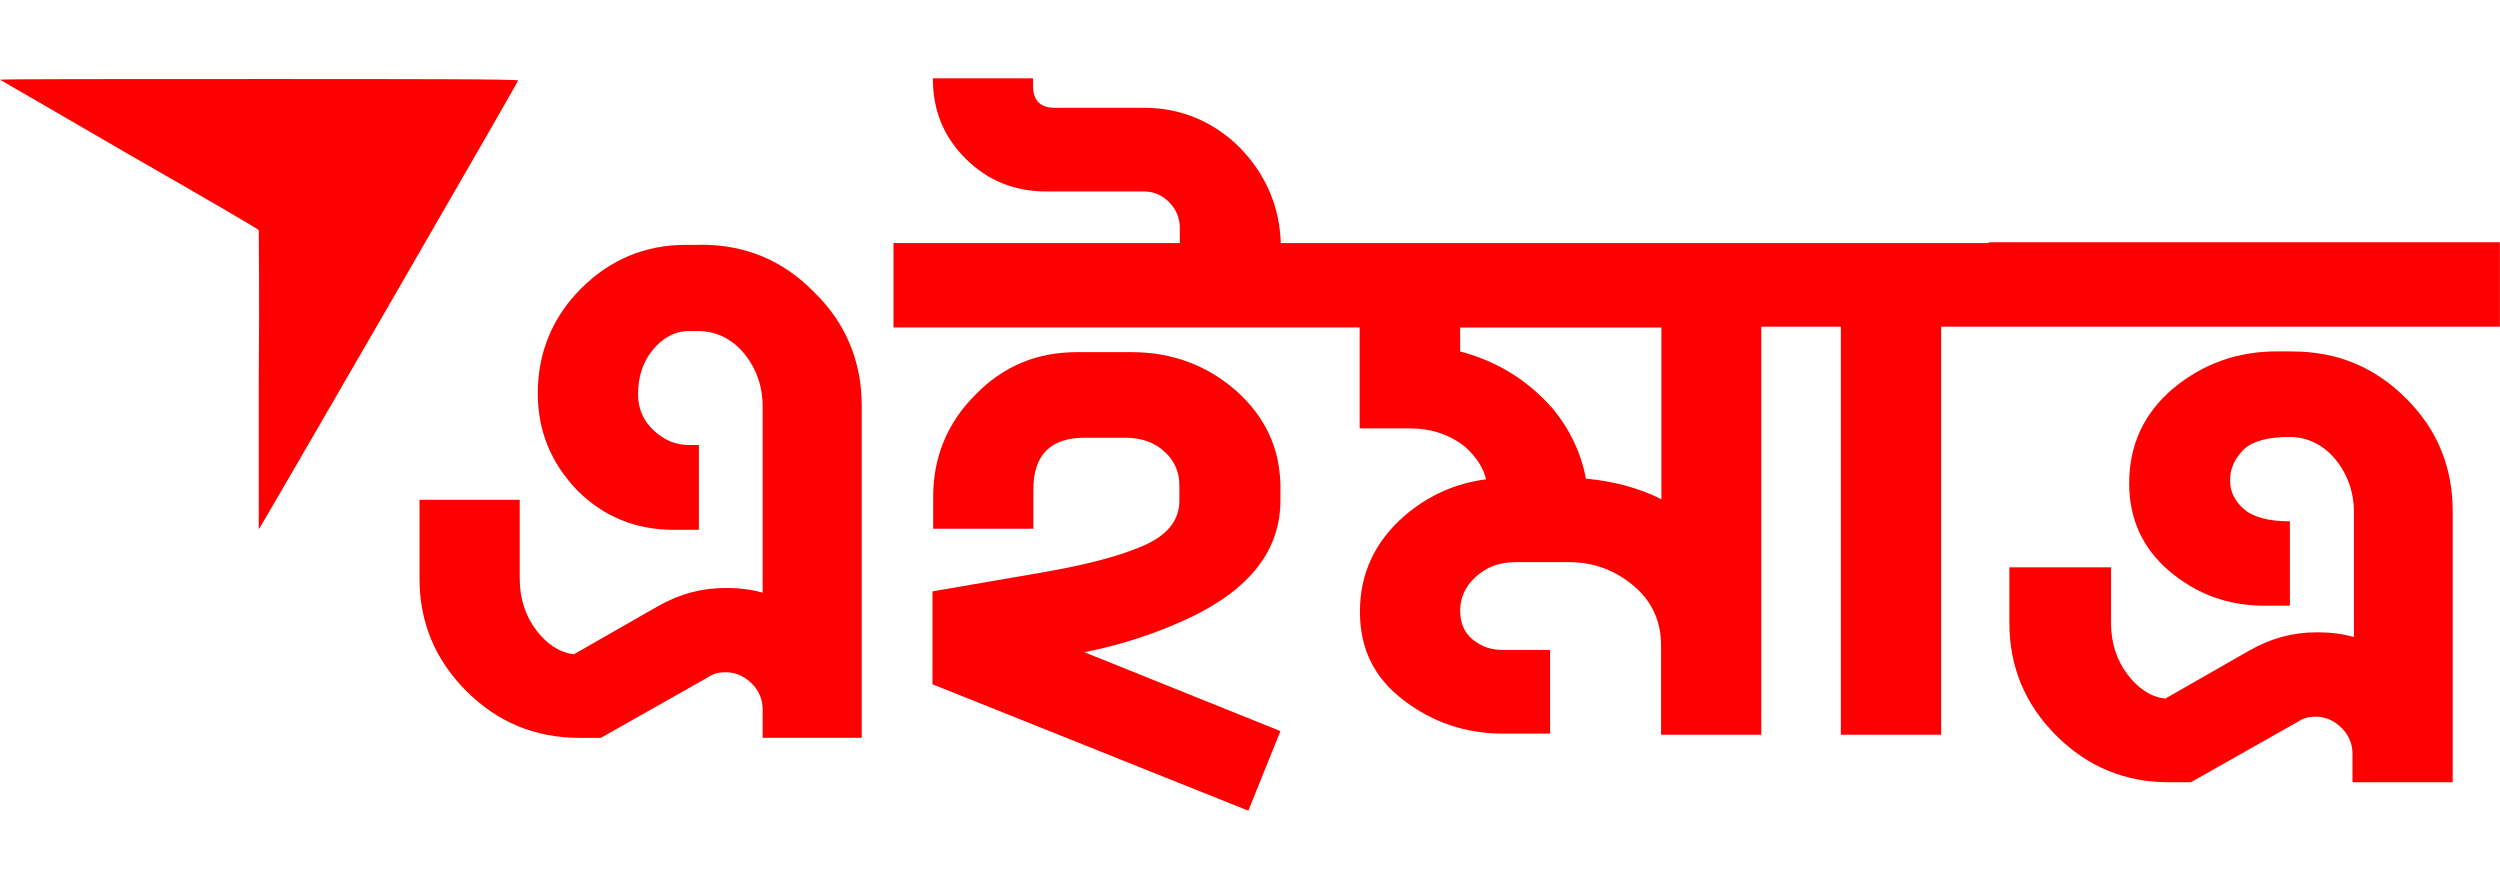
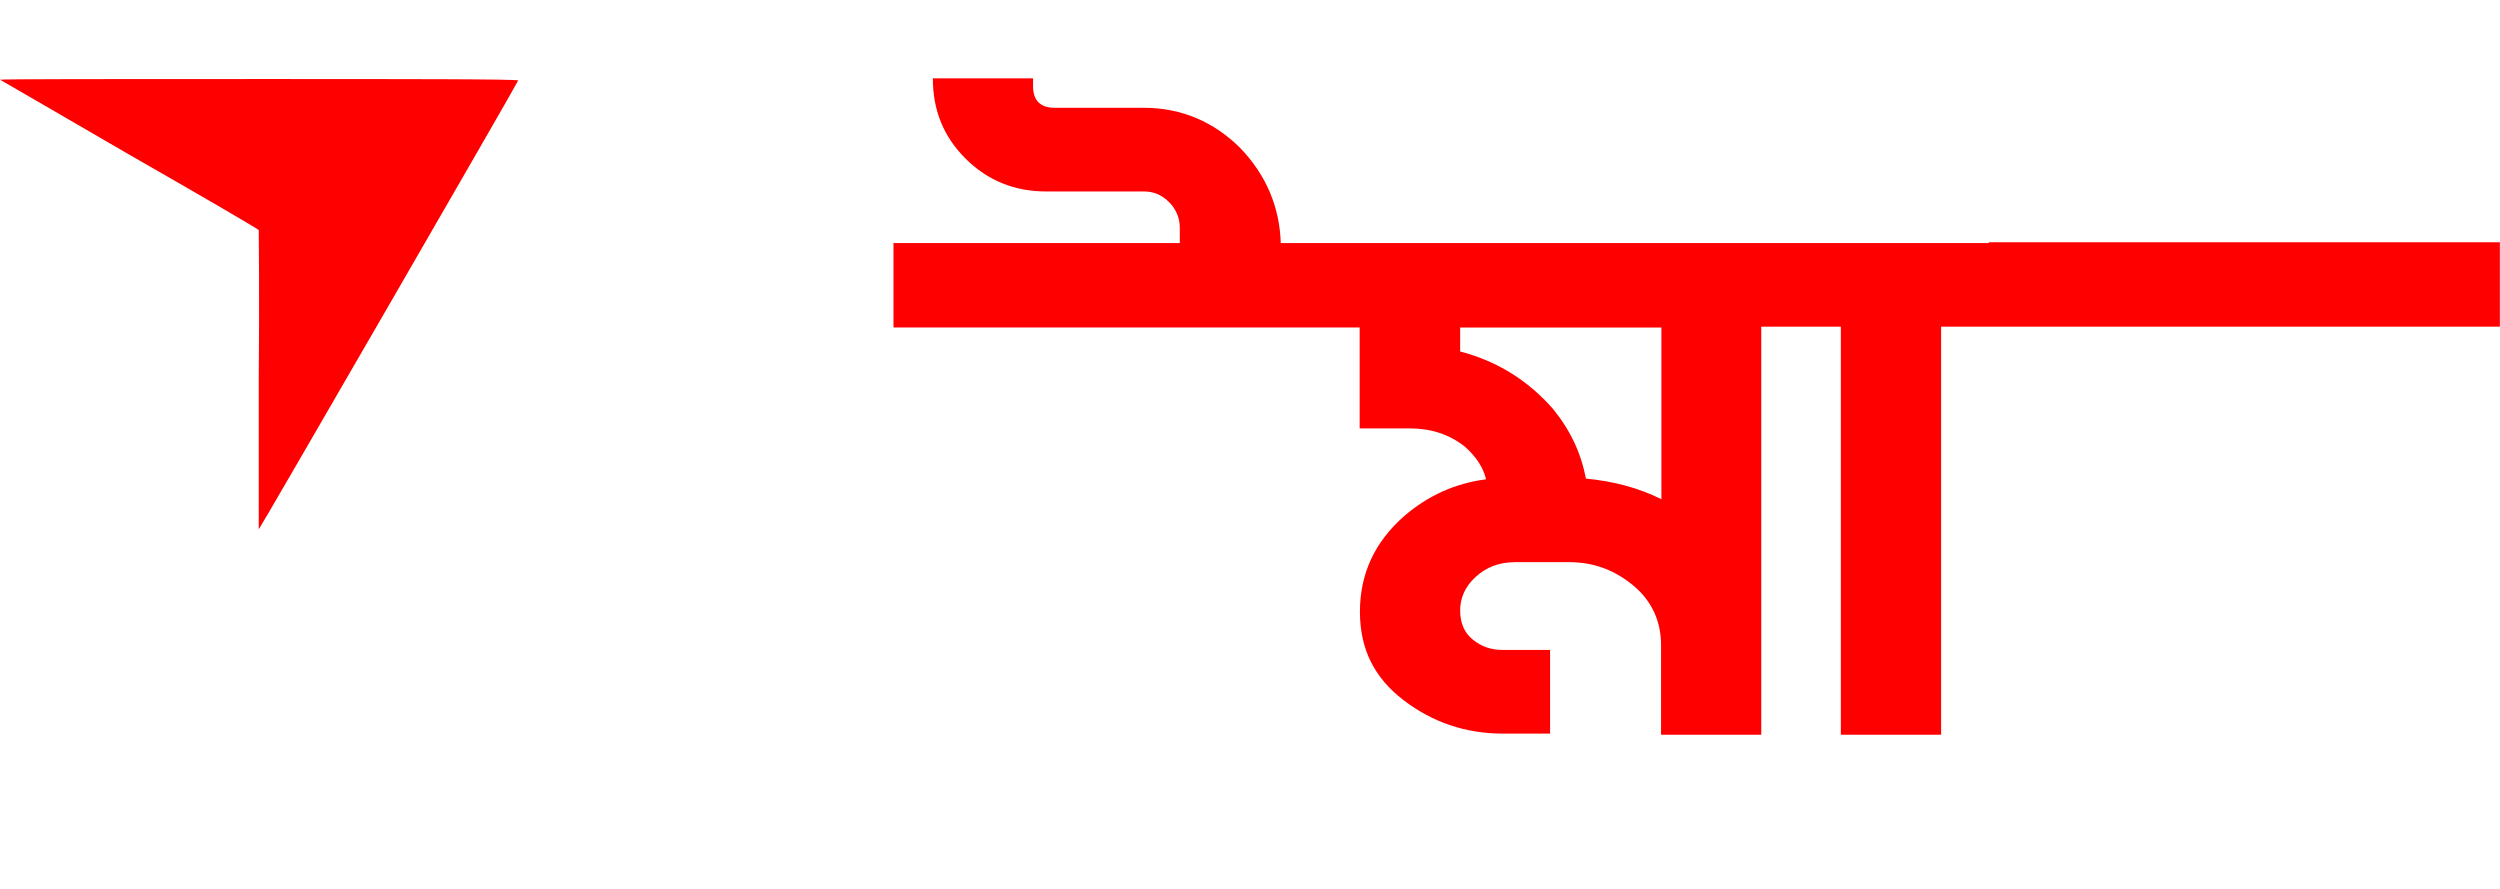
<svg xmlns="http://www.w3.org/2000/svg" width="100%" height="100%" viewBox="0 0 360 128">
  <g fill="#FF0000" fill-rule="evenodd" stroke="none" stroke-width="1">
    <path d="m37.26,76.23c.11,0,37.36-64.43,37.36-64.64.11-.21-16.67-.21-37.26-.21S0,11.38,0,11.48c0,0,8.38,4.83,18.58,10.77,10.3,5.89,18.68,10.78,18.68,10.88,0,0,.11,9.81,0,21.6v21.49Z" />
-     <path d="m100.95,35.26h-2.23c-5.79,0-10.88,2.12-15.02,6.26-4.14,4.14-6.26,9.24-6.26,15.13,0,5.42,1.91,10.03,5.68,13.96,3.77,3.77,8.39,5.68,13.86,5.68h3.66v-12.21h-1.43c-1.91,0-3.56-.69-5.1-2.12-1.54-1.43-2.23-3.19-2.23-5.21,0-2.5.69-4.62,2.12-6.37,1.44-1.75,3.18-2.71,5.31-2.71h1.17c2.6,0,4.83,1.06,6.63,3.18,1.76,2.13,2.71,4.72,2.71,7.7v26.8c-1.65-.48-3.45-.68-5.31-.68-3.45,0-6.63.84-9.71,2.59l-12.15,6.95c-2.02-.21-3.88-1.43-5.42-3.45-1.54-2.02-2.39-4.51-2.39-7.43v-11.36h-14.43v11.36c0,6.26,2.23,11.67,6.74,16.18,4.51,4.51,9.93,6.74,16.29,6.74h3.08l15.49-8.76c.69-.48,1.54-.69,2.5-.69,1.43,0,2.7.59,3.77,1.64,1.06,1.06,1.54,2.39,1.54,3.66v4.14h14.27v-47.76c0-6.37-2.23-11.84-6.74-16.29-4.56-4.72-10.04-6.95-16.4-6.95Z" />
-     <path d="m178.01,56.28c-4.14-3.66-9.23-5.57-15.02-5.57h-7.91c-5.78,0-10.61,2.01-14.65,6.16-4.03,4.03-6.05,8.97-6.05,14.65v4.62h14.43v-5.68c0-4.99,2.5-7.43,7.43-7.43h5.68c2.49,0,4.35.69,5.78,2.02,1.43,1.27,2.13,2.97,2.13,4.83v2.23c0,2.82-1.75,4.99-5.2,6.48-3.56,1.54-8.17,2.71-14.06,3.76l-16.29,2.81v13.38l45.48,18.2,4.62-11.46-28.23-11.36c5.31-1.06,10.4-2.71,15.23-4.99,8.65-4.14,13-9.71,13-16.88v-2.23c-.11-5.26-2.12-9.71-6.36-13.54Z" />
    <path d="m286.38,34.89v.11h-101.95c-.16-5.15-2.07-9.77-5.84-13.69-3.77-3.77-8.49-5.79-13.85-5.79h-12.9c-2.01,0-3.08-1.06-3.08-3.08v-1.16h-14.43c0,4.62,1.54,8.39,4.72,11.57,3.19,3.18,7.11,4.72,11.57,4.72h14.07c1.43,0,2.6.48,3.66,1.54.96.96,1.54,2.23,1.54,3.66v2.23h-41.23v12.15h67.13v14.54h7.22c3.08,0,5.67.86,7.9,2.6,1.64,1.44,2.71,3.08,3.08,4.73-4.51.58-8.38,2.39-11.68,5.2-4.35,3.77-6.48,8.39-6.48,13.86s2.12,9.55,6.26,12.73c4.14,3.18,8.97,4.83,14.28,4.83h6.84v-12.05h-6.84c-1.65,0-3.09-.48-4.35-1.54-1.17-.95-1.76-2.39-1.76-4.14s.69-3.45,2.23-4.83c1.54-1.43,3.45-2.13,5.68-2.13h7.8c3.55,0,6.63,1.17,9.34,3.46,2.6,2.23,3.88,5.09,3.88,8.49v12.9h14.43v-58.76h11.46v58.76h14.44v-58.76h80.46v-12.15h-73.62Zm-47.13,37c-3.29-1.65-6.95-2.6-10.88-2.97-.69-3.67-2.23-6.95-4.73-10.03-3.55-4.04-7.91-6.84-13.38-8.28v-3.45h28.98v24.73Z" />
-     <path d="m330.12,50.6h-2.23c-5.68,0-10.61,1.75-14.92,5.31-4.24,3.55-6.37,8.17-6.37,13.69,0,5.09,1.91,9.35,5.78,12.63,3.88,3.29,8.39,4.99,13.7,4.99h3.66v-12.15c-2.97,0-5.2-.58-6.48-1.65-1.44-1.17-2.13-2.6-2.13-4.24,0-1.76.69-3.19,2.02-4.51,1.27-1.17,3.55-1.75,6.47-1.75,2.61,0,4.84,1.06,6.64,3.18,1.75,2.12,2.71,4.72,2.71,7.7v17.94c-1.64-.48-3.45-.69-5.3-.69-3.46,0-6.64.85-9.72,2.6l-12.15,6.95c-2.02-.22-3.88-1.43-5.42-3.45-1.54-2.02-2.39-4.51-2.39-7.43v-8.02h-14.64v8.02c0,6.26,2.23,11.68,6.74,16.19,4.51,4.51,9.92,6.74,16.29,6.74h3.09l15.49-8.76c.69-.48,1.54-.69,2.5-.69,1.43,0,2.71.59,3.76,1.65,1.07,1.06,1.54,2.39,1.54,3.66v4.14h14.43v-39.01c0-6.37-2.23-11.84-6.74-16.29-4.51-4.51-9.93-6.74-16.35-6.74Z" />
  </g>
</svg>